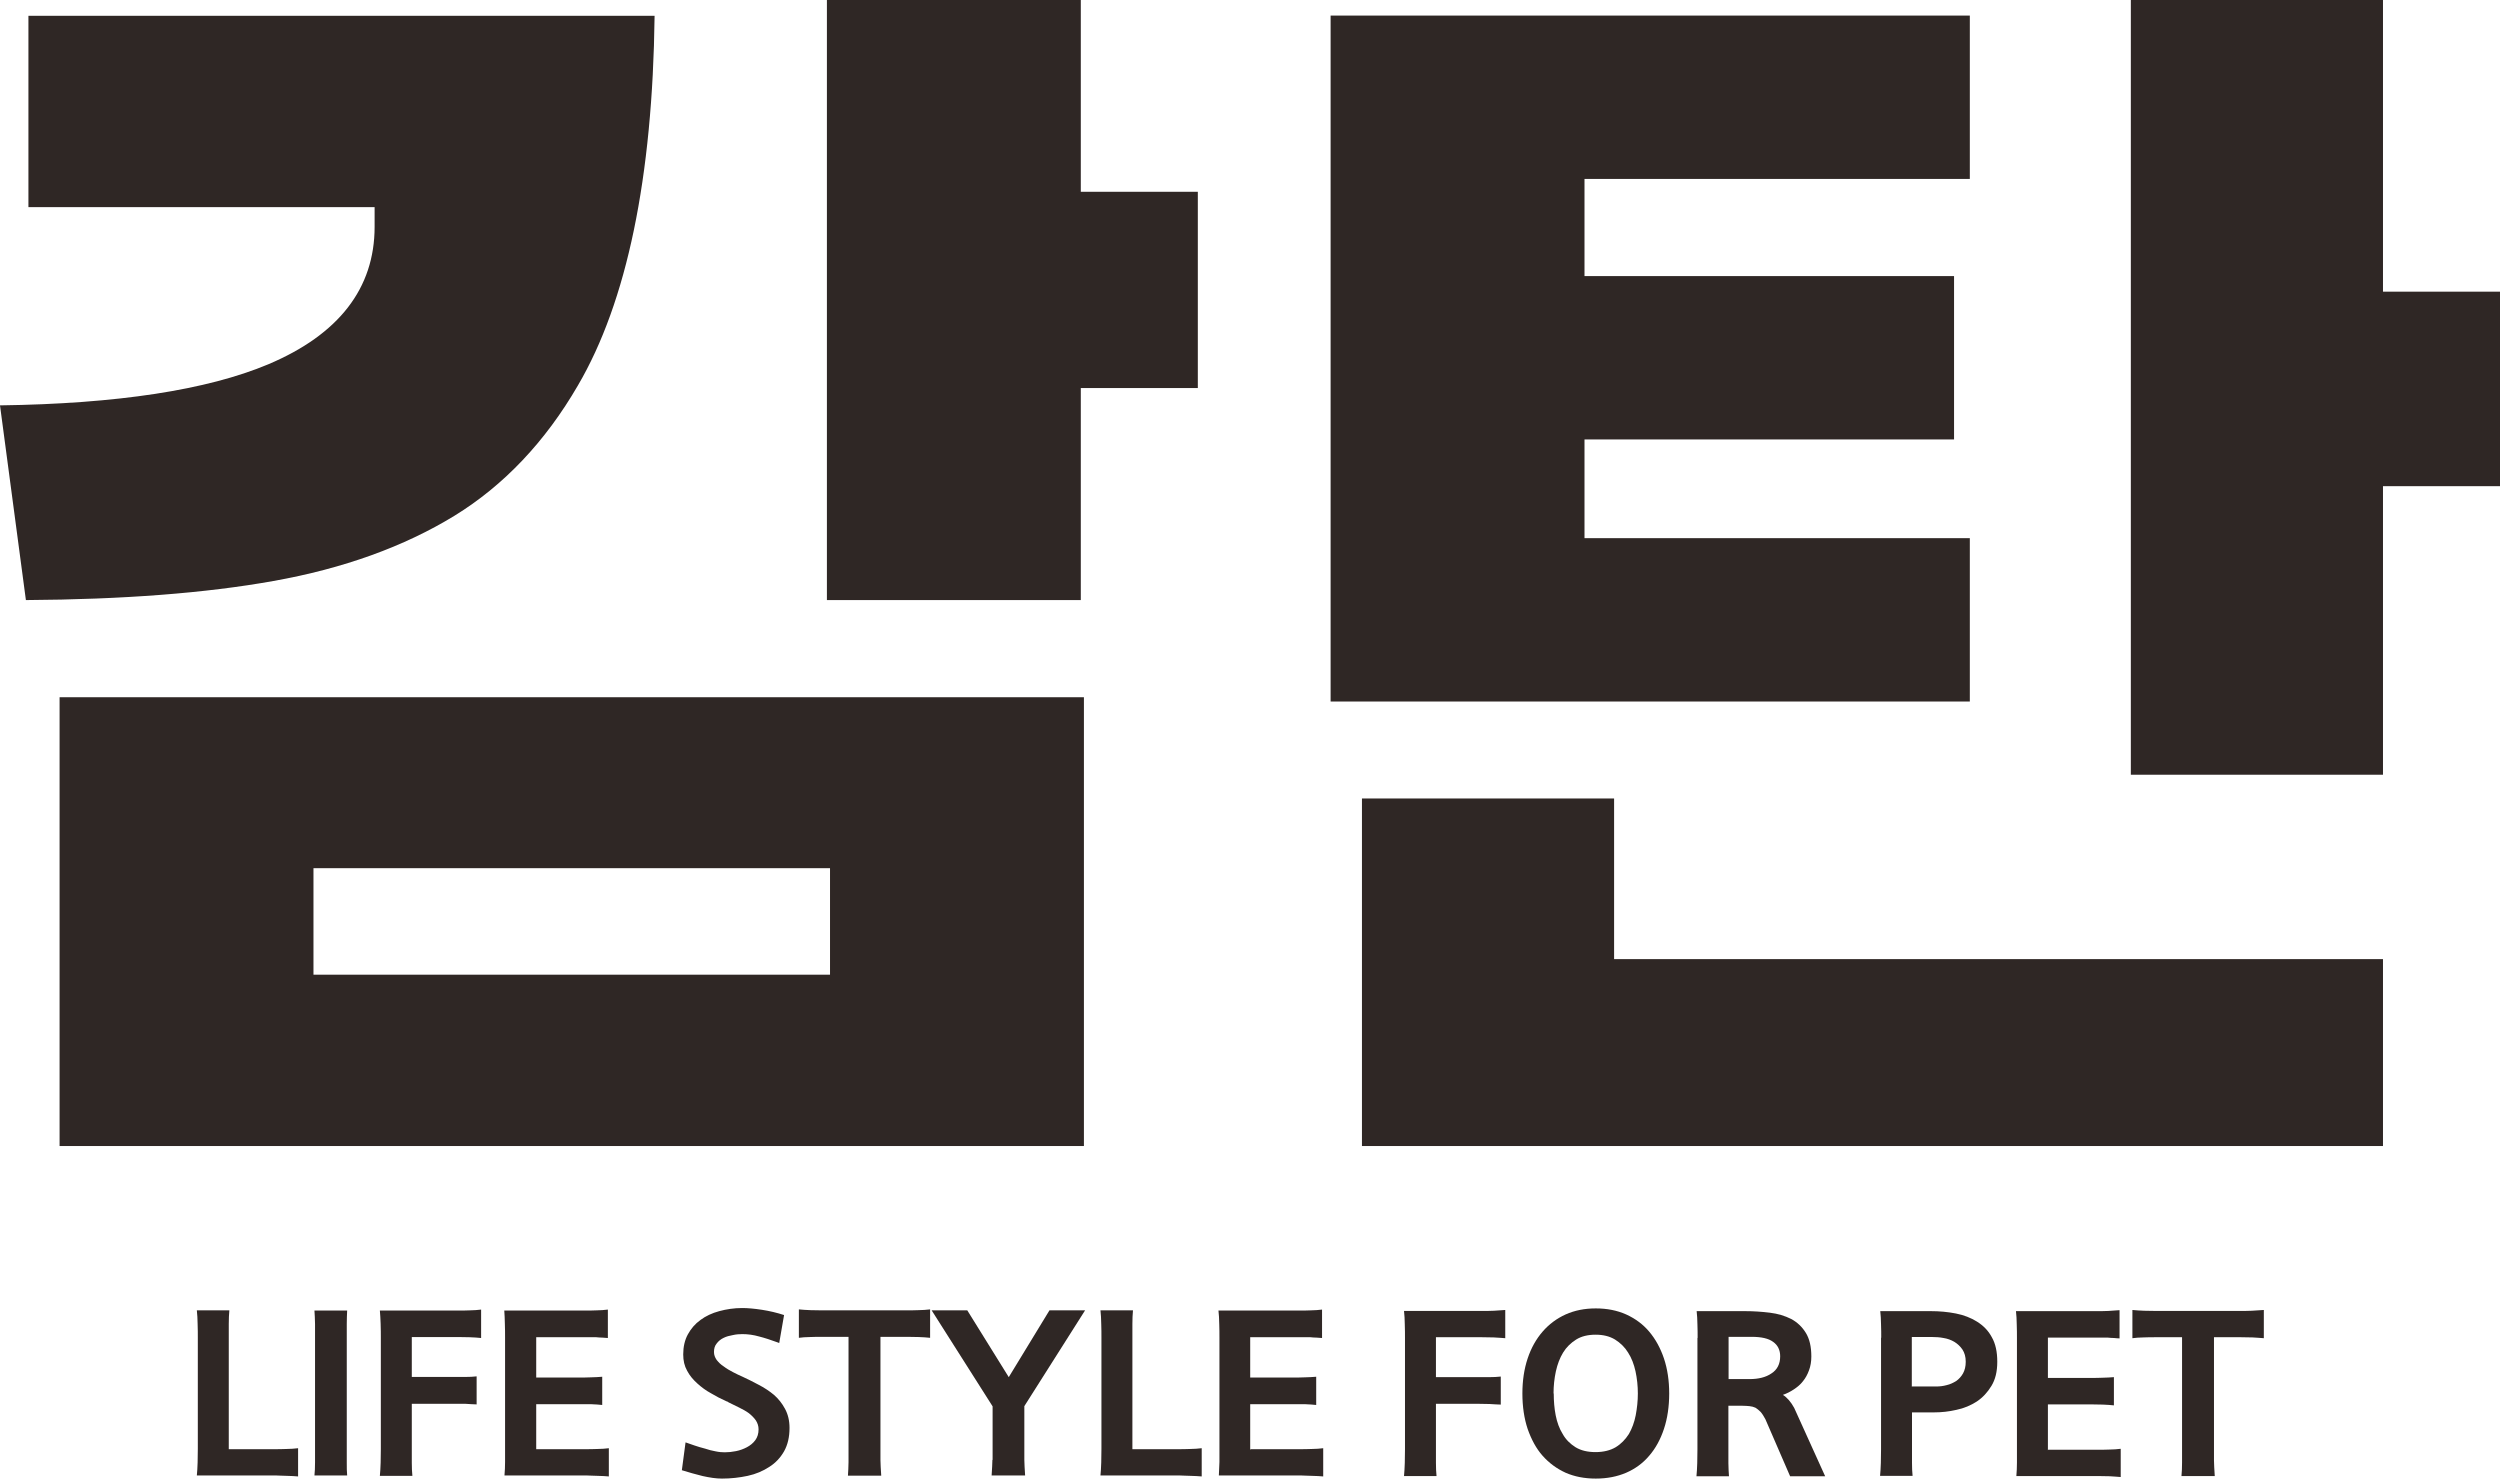
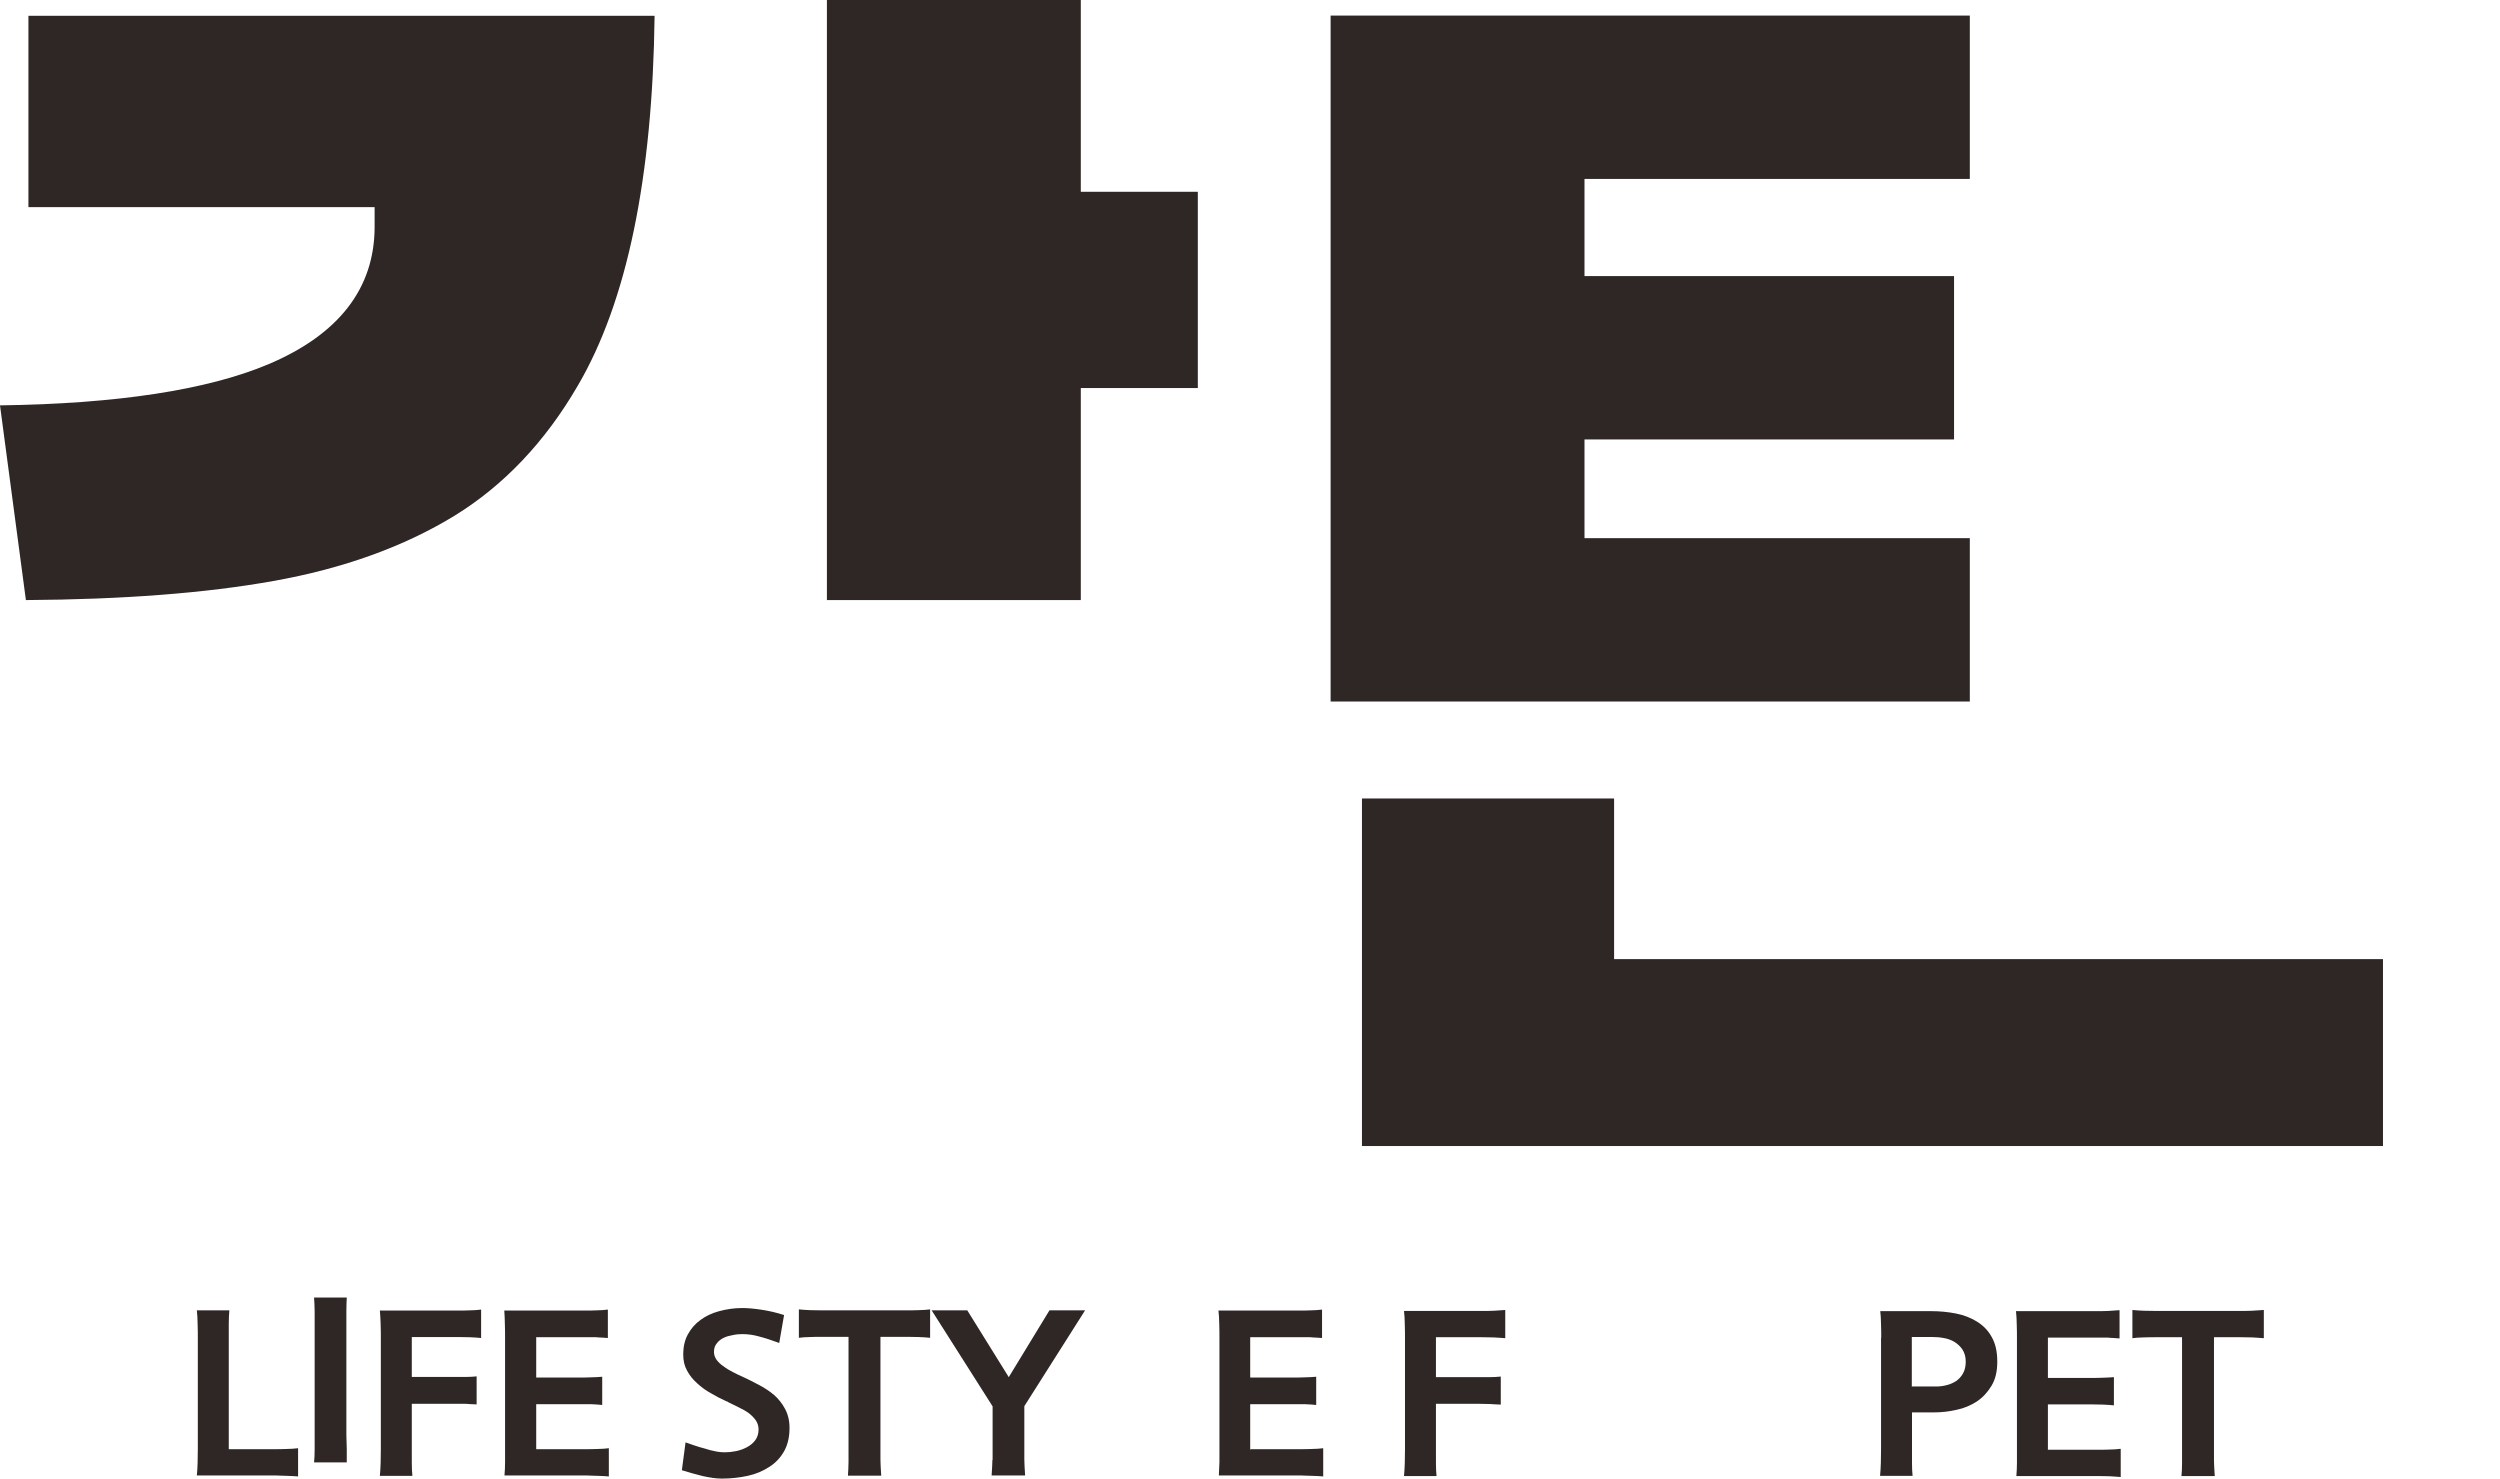
<svg xmlns="http://www.w3.org/2000/svg" id="_레이어_2" viewBox="0 0 128.4 75.94">
  <defs>
    <style>.cls-1{fill:#2f2725;stroke-width:0px;}</style>
  </defs>
  <g id="_레이어_1-2">
-     <path class="cls-1" d="M3.06,35.81v23.05h52.61v-23.05H3.06ZM42.63,50.06h-26.53v-5.47h26.53v5.47Z" />
    <polygon class="cls-1" points="42.47 0 42.47 30.82 55.51 30.82 55.51 19.93 61.52 19.93 61.52 9.85 55.51 9.85 55.51 0 42.47 0" />
    <path class="cls-1" d="M0,20.82l1.33,10c4.99-.03,9.26-.36,12.71-.98,3.6-.64,6.72-1.77,9.3-3.35,2.54-1.56,4.67-3.81,6.34-6.69,2.52-4.3,3.84-10.68,3.94-18.99H1.46v9.83h17.78v1.01c0,3.16-1.84,5.53-5.46,7.06-3.14,1.32-7.77,2.03-13.78,2.11Z" />
-     <polygon class="cls-1" points="128.4 14.98 122.39 14.98 122.39 0 109.44 0 109.44 39.79 122.39 39.79 122.39 24.97 128.4 24.97 128.4 14.98" />
    <polygon class="cls-1" points="69.95 41.01 69.95 58.86 122.39 58.86 122.39 49.26 82.9 49.26 82.9 41.01 69.95 41.01" />
    <polygon class="cls-1" points="101.17 9.19 101.17 .8 68.34 .8 68.34 36.03 101.17 36.03 101.17 27.64 81.38 27.64 81.38 22.57 100.36 22.57 100.36 14.18 81.38 14.18 81.38 9.19 101.17 9.19" />
    <path class="cls-1" d="M14.1,74.43c.17,0,.37,0,.6-.01.23,0,.43-.02.61-.04v1.45c-.16-.01-.35-.03-.57-.03-.22,0-.41-.02-.57-.02h-4.06c.02-.18.03-.41.04-.67,0-.26.01-.5.01-.7v-5.73c0-.2,0-.42-.01-.68,0-.26-.02-.49-.04-.7h1.67c-.02.21-.03.44-.03.7,0,.26,0,.49,0,.68v5.75h2.36Z" />
-     <path class="cls-1" d="M17.81,74.41v.7c0,.26,0,.49.02.67h-1.68c.02-.18.03-.41.03-.67,0-.26,0-.5,0-.7v-5.73c0-.2,0-.43,0-.68,0-.26-.02-.49-.03-.69h1.68c-.01.2-.02.43-.02.69v6.41Z" />
+     <path class="cls-1" d="M17.81,74.41v.7h-1.68c.02-.18.03-.41.03-.67,0-.26,0-.5,0-.7v-5.73c0-.2,0-.43,0-.68,0-.26-.02-.49-.03-.69h1.68c-.01.2-.02.43-.02.69v6.41Z" />
    <path class="cls-1" d="M19.55,68c-.01-.26-.02-.49-.04-.69h4.06c.16,0,.35,0,.56-.01.21,0,.4-.02.58-.04v1.46c-.16-.02-.36-.03-.6-.04-.24,0-.44-.01-.6-.01h-2.36v2.05h2.19c.16,0,.35,0,.56,0,.21,0,.4-.01.58-.03v1.44c-.16,0-.35-.02-.57-.03-.22,0-.41,0-.57,0h-2.19v2.33c0,.2,0,.44,0,.69,0,.26.01.49.03.68h-1.67c.02-.19.03-.42.04-.68,0-.26.01-.49.01-.69v-5.73c0-.2,0-.43-.01-.68Z" />
    <path class="cls-1" d="M27.54,74.43h2.54c.16,0,.36,0,.59-.01.23,0,.43-.02.6-.04v1.45c-.16-.01-.35-.03-.57-.03-.22,0-.41-.02-.57-.02h-4.22c.02-.23.03-.46.03-.69,0-.23,0-.46,0-.7v-5.71c0-.2,0-.43-.01-.68,0-.26-.02-.49-.03-.69h4.18c.16,0,.35,0,.56-.01.21,0,.4-.02.58-.04v1.46c-.08-.01-.18-.01-.28-.02-.1,0-.21-.01-.32-.02-.12,0-.22,0-.33,0-.1,0-.19,0-.27,0h-2.48v2.07h2.25c.16,0,.35,0,.56-.01.21,0,.41-.02.58-.03v1.45c-.16-.02-.35-.03-.57-.04-.22,0-.41,0-.57,0h-2.25v2.36Z" />
    <path class="cls-1" d="M39.98,68.96c-.38-.14-.72-.25-1-.32-.28-.08-.57-.12-.85-.12-.15,0-.32.01-.49.05-.17.03-.33.07-.47.14-.15.07-.27.17-.36.29-.1.12-.14.26-.14.44,0,.15.05.28.14.41.1.12.21.24.36.33.14.11.3.2.47.29.17.09.34.17.5.24.26.12.54.26.82.41.29.15.55.32.79.52.23.2.42.44.57.72.15.28.23.6.23.98,0,.46-.09.86-.28,1.2-.19.33-.44.6-.76.8-.32.21-.69.37-1.11.46-.42.09-.86.14-1.32.14-.3,0-.63-.05-.99-.13-.36-.09-.72-.19-1.07-.3l.19-1.43c.13.05.28.1.46.16.17.06.35.11.54.16.18.06.36.11.54.14.18.04.34.05.48.05.18,0,.37-.02.57-.06.2-.04.39-.11.56-.2.17-.09.32-.21.43-.36.11-.15.17-.33.17-.56,0-.17-.05-.32-.14-.46-.09-.13-.22-.26-.36-.37-.15-.11-.32-.2-.5-.29-.18-.09-.37-.18-.55-.27-.01-.02-.04-.03-.07-.04-.03-.01-.06-.02-.07-.03-.25-.11-.5-.24-.75-.39-.26-.14-.49-.31-.71-.51-.21-.19-.39-.4-.52-.65-.14-.25-.2-.52-.2-.84,0-.39.08-.74.24-1.03.16-.29.37-.54.65-.74.27-.2.59-.35.96-.45.37-.1.76-.16,1.18-.16.28,0,.62.03,1.01.09.39.06.77.15,1.14.27l-.25,1.44Z" />
    <path class="cls-1" d="M45.22,68.66v5.75c0,.19,0,.38,0,.58,0,.2.02.47.04.8h-1.71c.01-.2.03-.43.03-.69,0-.26,0-.48,0-.69v-5.75h-1.41c-.16,0-.35,0-.57.01-.22,0-.41.02-.57.04v-1.46c.18.02.38.03.61.04.23,0,.43.01.6.01h4.32c.16,0,.36,0,.59-.01.23,0,.43-.02.62-.04v1.46c-.16-.02-.36-.03-.58-.04-.22,0-.41-.01-.58-.01h-1.4Z" />
    <path class="cls-1" d="M50.98,74.98c0-.19,0-.38,0-.57v-2.18l-3.13-4.93h1.83l2.13,3.43,2.09-3.43h1.83l-3.12,4.92v2.19c0,.19,0,.38,0,.57,0,.19.02.46.04.8h-1.72c.02-.34.04-.61.04-.8Z" />
-     <path class="cls-1" d="M60.51,74.43c.17,0,.37,0,.6-.01.22,0,.43-.02.61-.04v1.45c-.17-.01-.36-.03-.57-.03-.22,0-.41-.02-.57-.02h-4.06c.02-.18.03-.41.04-.67,0-.26.01-.5.01-.7v-5.73c0-.2,0-.42-.01-.68,0-.26-.02-.49-.04-.7h1.67c-.02.21-.03.44-.03.7,0,.26,0,.49,0,.68v5.75h2.36Z" />
    <path class="cls-1" d="M64.23,74.43h2.54c.16,0,.36,0,.59-.01.23,0,.43-.02.6-.04v1.45c-.16-.01-.35-.03-.57-.03-.22,0-.41-.02-.57-.02h-4.22c.01-.23.02-.46.03-.69,0-.23,0-.46,0-.7v-5.71c0-.2,0-.43-.01-.68,0-.26-.02-.49-.04-.69h4.18c.16,0,.35,0,.56-.01.21,0,.4-.02.58-.04v1.46c-.08-.01-.18-.01-.28-.02-.11,0-.21-.01-.32-.02-.11,0-.22,0-.33,0-.1,0-.19,0-.28,0h-2.48v2.07h2.25c.16,0,.35,0,.56-.01.21,0,.4-.02.58-.03v1.45c-.16-.02-.35-.03-.57-.04-.22,0-.41,0-.57,0h-2.25v2.36Z" />
    <path class="cls-1" d="M72.15,68.02c0-.26-.02-.49-.04-.69h4.06c.16,0,.35,0,.56-.01.21-.01.4-.03.58-.04v1.45c-.16-.01-.36-.03-.6-.04-.24,0-.44-.01-.6-.01h-2.36v2.05h2.19c.16,0,.35,0,.56,0,.21,0,.4-.01.58-.03v1.44c-.16,0-.35-.02-.57-.03-.22,0-.41-.01-.57-.01h-2.19v2.34c0,.2,0,.43,0,.69,0,.26.01.49.03.68h-1.67c.02-.19.03-.42.04-.68,0-.26.01-.49.01-.69v-5.73c0-.2,0-.43-.01-.68Z" />
-     <path class="cls-1" d="M78.19,71.57c0-.66.09-1.26.27-1.8.18-.54.44-1,.77-1.38.33-.38.72-.67,1.18-.88.47-.21.98-.31,1.55-.31s1.09.1,1.56.31c.46.21.86.5,1.18.88.33.39.58.85.76,1.38.18.54.27,1.14.27,1.8s-.09,1.28-.27,1.82c-.18.54-.43,1-.76,1.38-.32.38-.72.67-1.18.87-.47.2-.98.3-1.56.3s-1.09-.1-1.55-.3c-.46-.21-.85-.5-1.18-.87-.33-.37-.58-.84-.77-1.38-.18-.54-.27-1.15-.27-1.82ZM79.8,71.57c0,.39.03.76.1,1.12.07.36.19.69.36.96.16.29.39.51.66.68.28.17.62.25,1.03.25s.76-.09,1.03-.25c.28-.17.5-.4.68-.68.16-.28.28-.6.35-.96.07-.37.11-.74.11-1.12s-.04-.77-.12-1.14c-.08-.36-.2-.68-.38-.96-.17-.28-.4-.5-.67-.67-.28-.17-.61-.25-1-.25s-.73.08-1,.25c-.27.17-.5.39-.67.67-.17.28-.29.6-.37.96-.08.37-.12.75-.12,1.14Z" />
-     <path class="cls-1" d="M87.19,68.71c0-.2,0-.43-.01-.68,0-.26-.02-.49-.04-.69h2.48c.44,0,.87.03,1.28.08.41.05.77.16,1.09.32.32.17.57.41.76.72.19.31.28.71.28,1.21,0,.26-.04.5-.12.71-.08.22-.18.4-.31.56-.13.17-.29.3-.47.42-.18.12-.36.21-.56.28.22.14.41.36.58.67l1.59,3.51h-1.8l-1.27-2.93h0c-.08-.15-.16-.28-.25-.38-.09-.09-.18-.16-.26-.21-.09-.04-.19-.07-.3-.08-.11-.01-.23-.02-.36-.02h-.73v2.25c0,.2,0,.44,0,.7,0,.26.02.49.03.67h-1.67c.02-.19.03-.41.04-.67,0-.26.01-.5.01-.7v-5.73ZM88.78,70.83h1.08c.45,0,.83-.09,1.12-.29.3-.19.45-.49.45-.88,0-.32-.12-.57-.36-.74-.24-.18-.61-.26-1.1-.26h-1.19v2.17Z" />
    <path class="cls-1" d="M96.62,68.71c0-.2,0-.43-.01-.68,0-.26-.02-.49-.04-.69h2.6c.44,0,.87.04,1.28.12.41.08.77.22,1.09.42.32.2.58.46.76.8.19.33.28.75.28,1.26s-.1.91-.3,1.24c-.2.33-.45.6-.75.8-.31.2-.66.35-1.05.43-.39.09-.77.13-1.15.13h-1.13v1.89c0,.2,0,.44,0,.7,0,.26.01.49.03.67h-1.67c.02-.19.03-.41.04-.67,0-.26.01-.5.01-.7v-5.73ZM98.2,71.21h1.25c.17,0,.35-.02.53-.07.18-.04.34-.12.49-.21.14-.1.26-.23.35-.39.09-.16.14-.36.14-.6,0-.26-.06-.46-.17-.63-.11-.16-.25-.29-.41-.39-.17-.1-.36-.17-.56-.2-.2-.04-.39-.05-.56-.05h-1.07v2.55Z" />
    <path class="cls-1" d="M105.19,74.46h2.54c.16,0,.36,0,.59-.01.23,0,.43-.02.6-.04v1.45c-.16-.01-.35-.03-.57-.04-.22,0-.41-.01-.57-.01h-4.22c.02-.23.03-.46.03-.69,0-.23,0-.46,0-.7v-5.71c0-.2,0-.43-.01-.68,0-.26-.02-.49-.04-.69h4.18c.16,0,.35,0,.56-.01.2-.01.4-.03.58-.04v1.45c-.08,0-.18-.01-.28-.02-.11,0-.22-.01-.32-.02-.11,0-.22,0-.33,0-.1,0-.2,0-.27,0h-2.48v2.07h2.25c.16,0,.35,0,.56-.01.21,0,.41-.02.58-.03v1.45c-.17-.02-.35-.03-.57-.04-.22,0-.41-.01-.57-.01h-2.25v2.36Z" />
    <path class="cls-1" d="M113.71,68.68v5.75c0,.19,0,.38,0,.58,0,.2.02.47.04.8h-1.71c.02-.2.03-.43.03-.69,0-.26,0-.48,0-.69v-5.75h-1.41c-.16,0-.35,0-.57.01-.22,0-.41.02-.57.04v-1.45c.18.02.38.03.61.04.22,0,.42.01.6.01h4.33c.16,0,.36,0,.59-.01.23-.01.43-.03.62-.04v1.45c-.16-.01-.36-.03-.58-.04-.22,0-.41-.01-.58-.01h-1.4Z" />
  </g>
</svg>